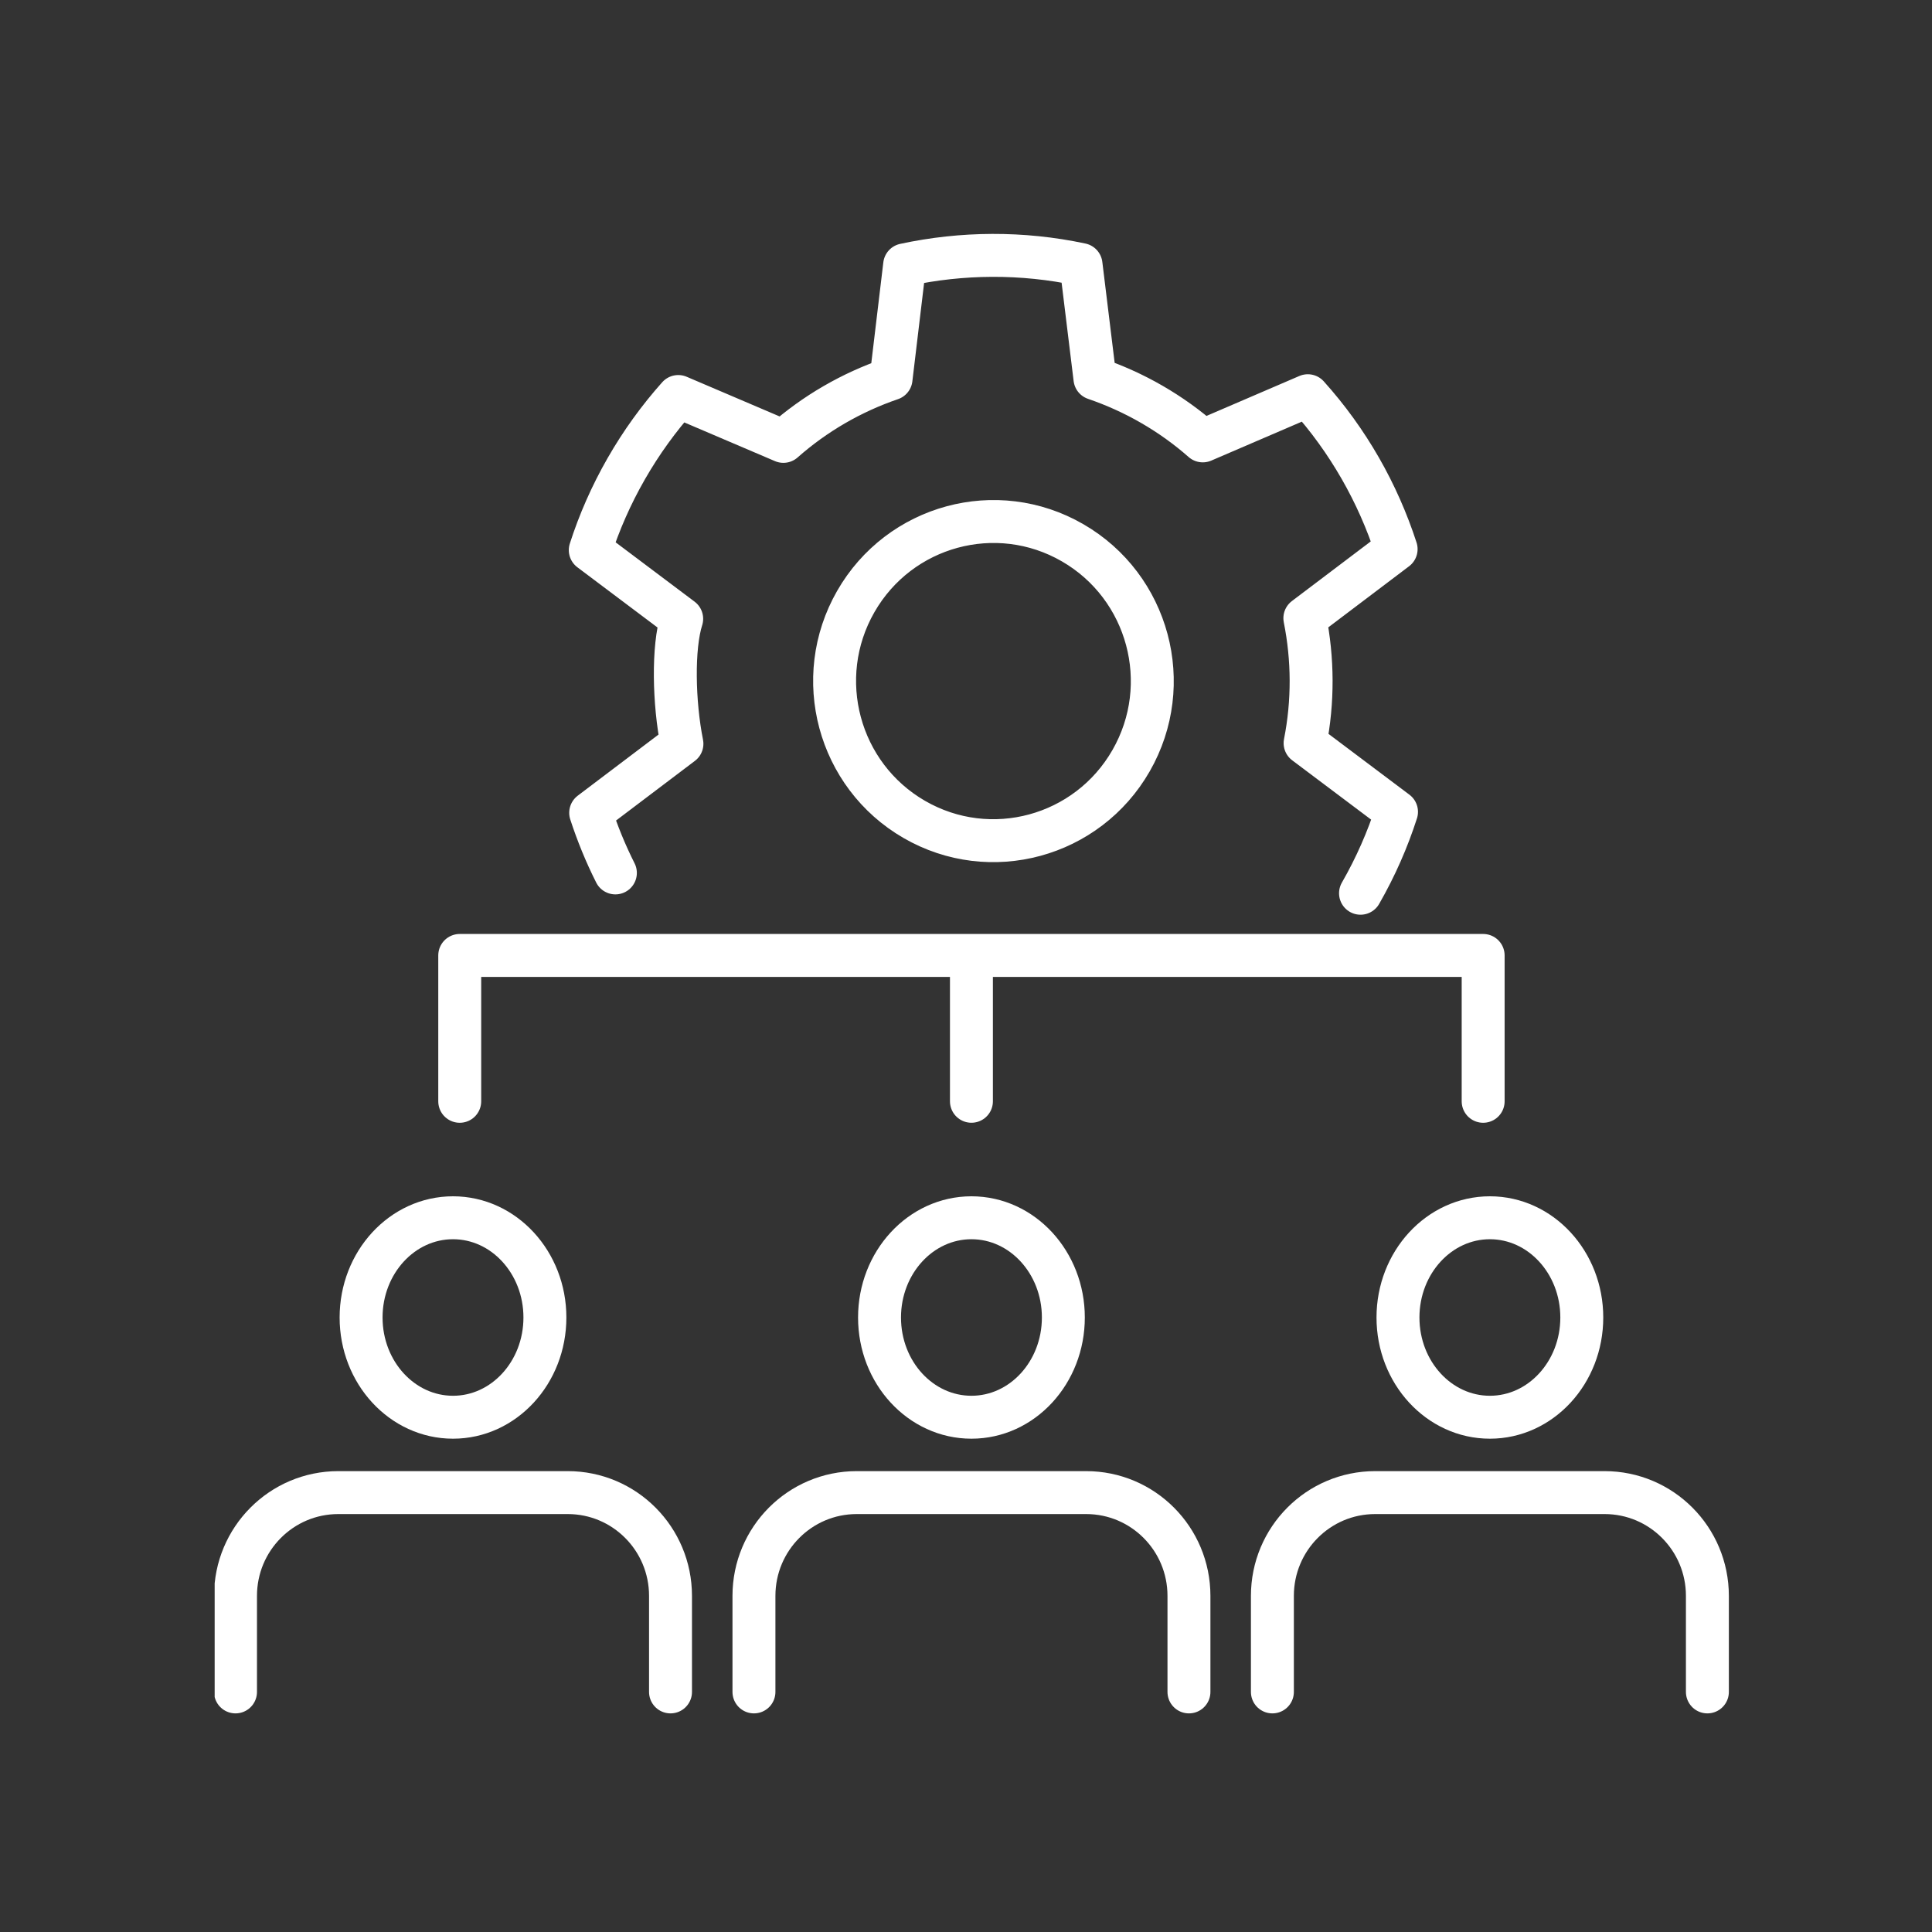
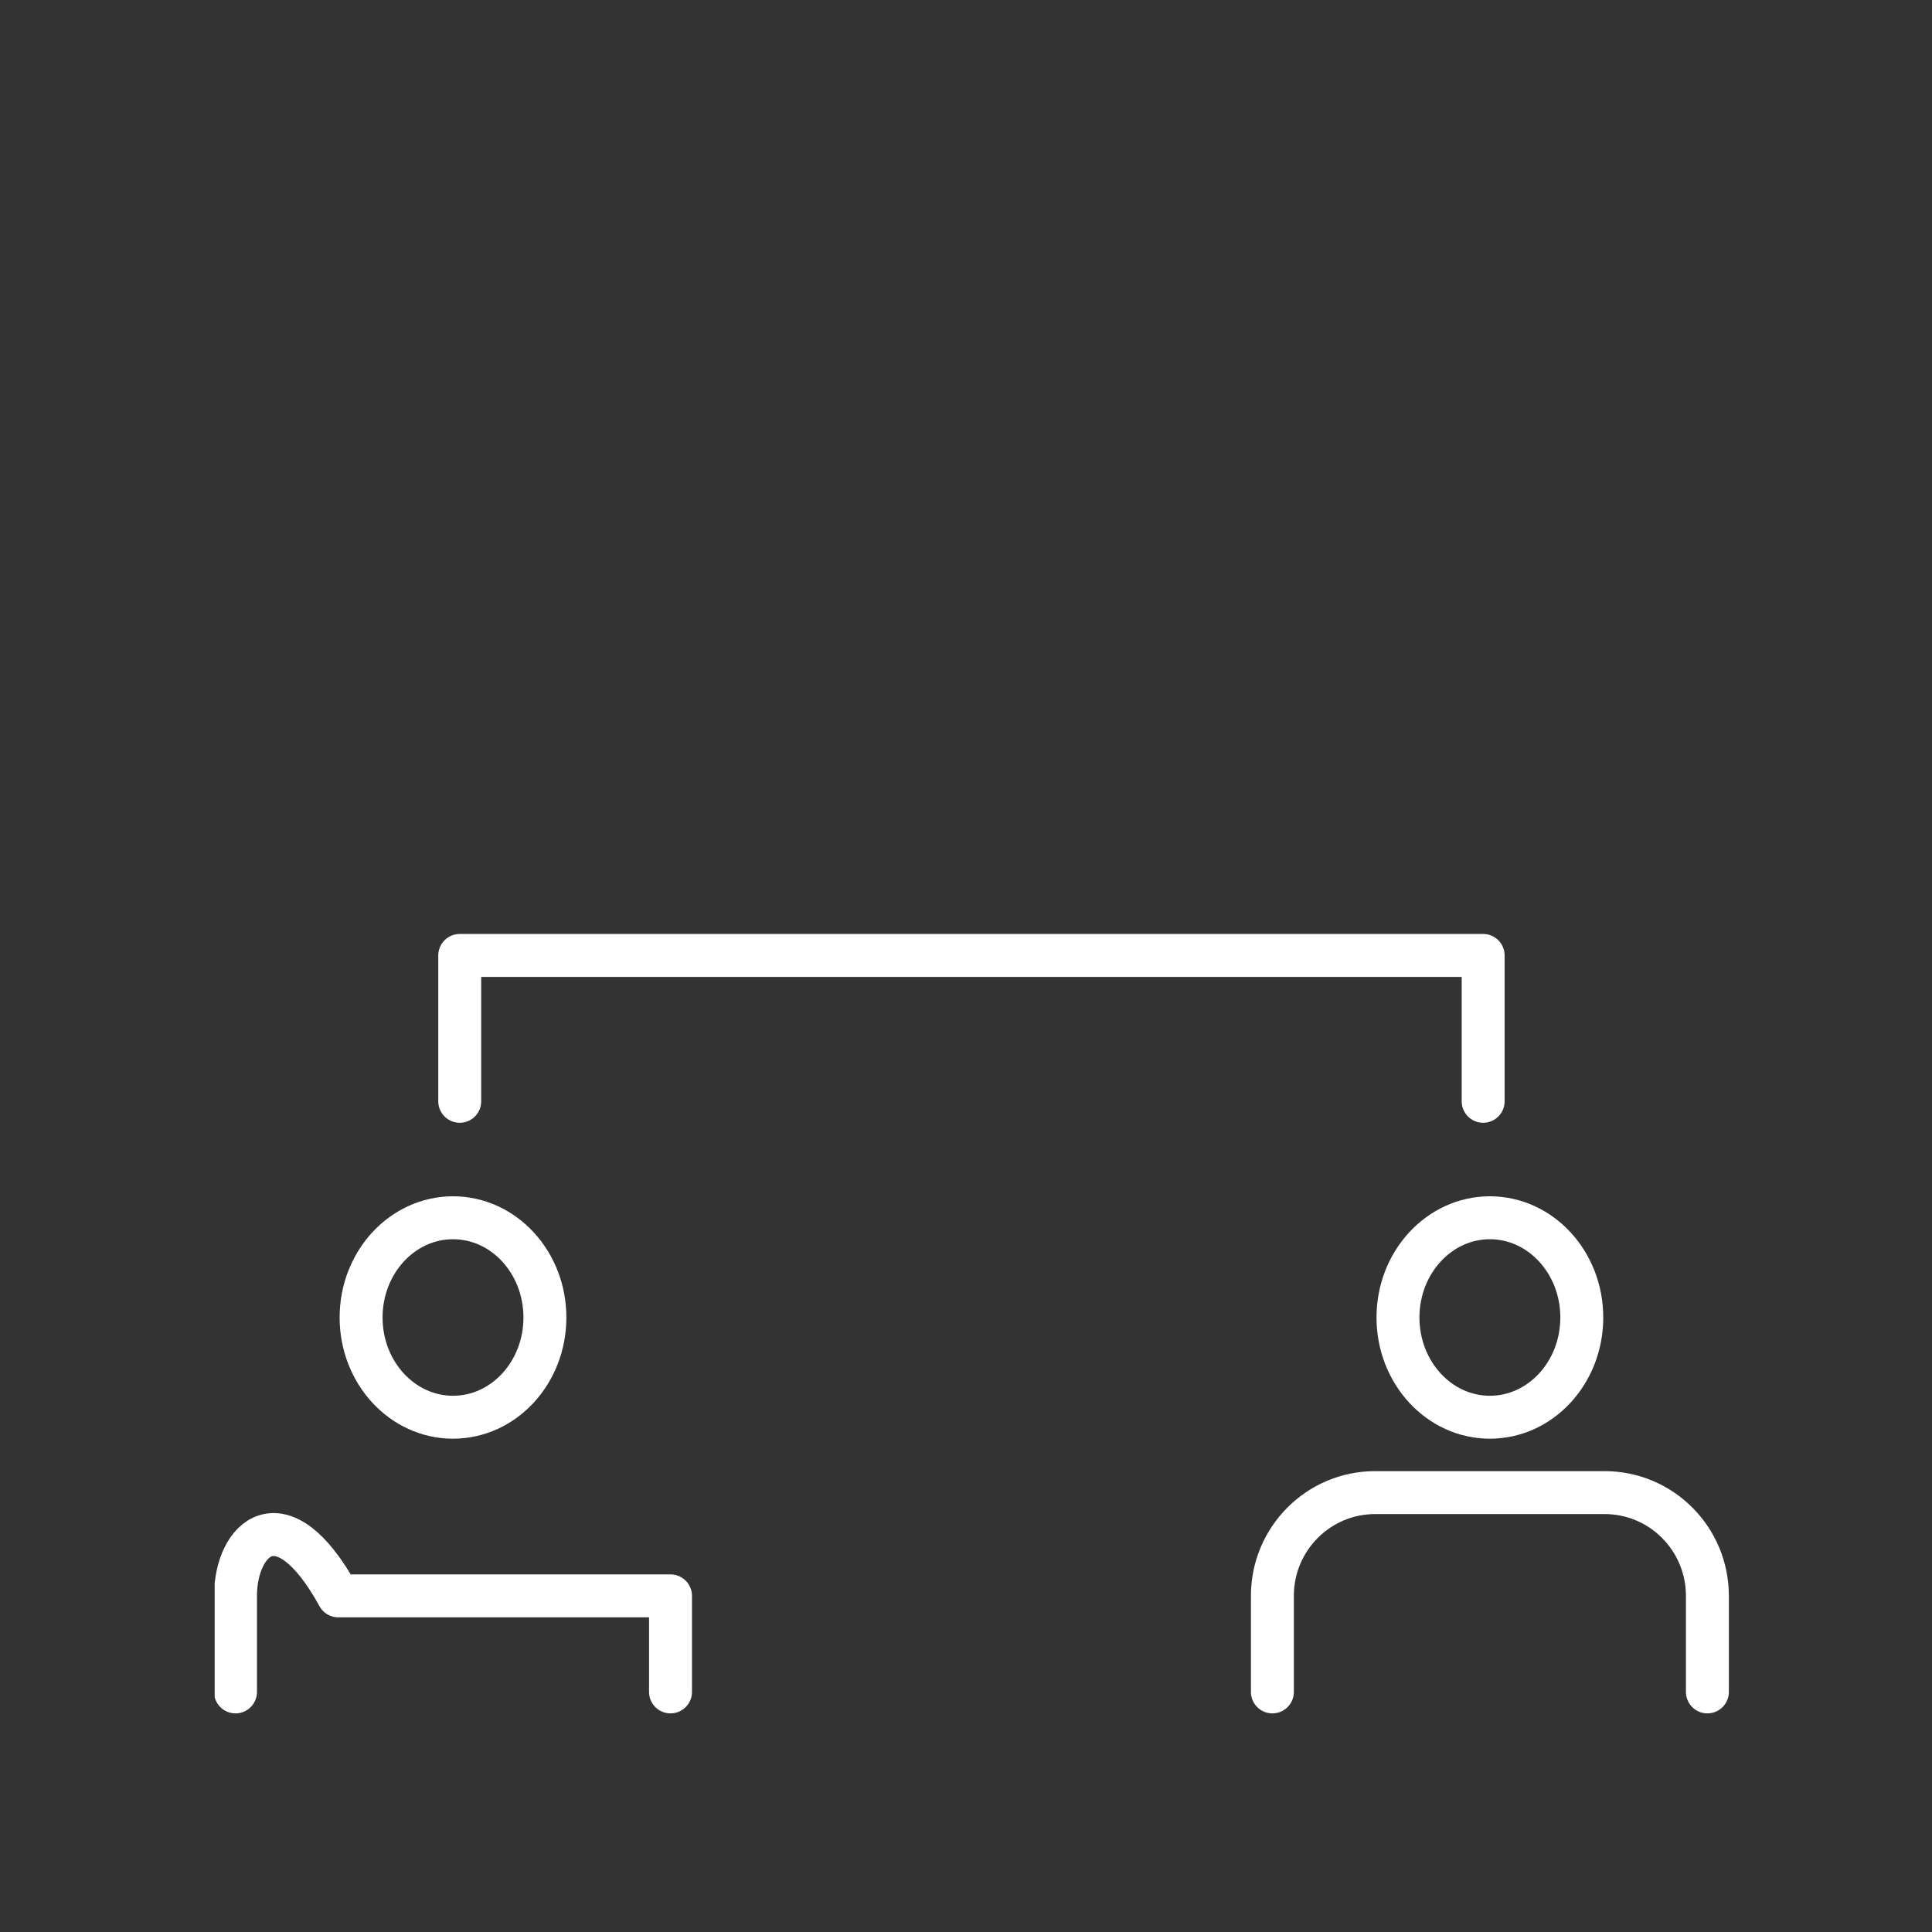
<svg xmlns="http://www.w3.org/2000/svg" width="90" height="90" viewBox="0 0 90 90" fill="none">
  <rect x="0" y="0" width="90" height="90" fill="#333333" stroke="none" />
  <g clip-path="url(#clip0_598_1220)">
    <path d="M21.416 51.303V44.508H69.091V51.303" stroke="white" stroke-width="2" stroke-linecap="round" stroke-linejoin="round" />
-     <path d="M45.253 51.302V44.545" stroke="white" stroke-width="2" stroke-linecap="round" stroke-linejoin="round" />
    <path d="M21.103 66.02C23.468 66.02 25.384 63.94 25.384 61.374C25.384 58.809 23.468 56.728 21.103 56.728C18.738 56.728 16.821 58.809 16.821 61.374C16.821 63.94 18.738 66.02 21.103 66.02Z" stroke="white" stroke-width="2" stroke-linecap="round" stroke-linejoin="round" />
-     <path d="M31.235 78.816V74.342C31.235 71.684 29.093 69.531 26.447 69.531H15.76C13.114 69.531 10.971 71.684 10.971 74.342V78.816" stroke="white" stroke-width="2" stroke-linecap="round" stroke-linejoin="round" />
-     <path d="M40.972 61.374C40.972 63.943 42.888 66.02 45.254 66.02C47.62 66.02 49.535 63.939 49.535 61.374C49.535 58.81 47.62 56.728 45.254 56.728C42.888 56.728 40.972 58.81 40.972 61.374Z" stroke="white" stroke-width="2" stroke-linecap="round" stroke-linejoin="round" />
-     <path d="M55.386 78.816V74.342C55.386 71.684 53.243 69.531 50.597 69.531H39.91C37.264 69.531 35.122 71.684 35.122 74.342V78.816" stroke="white" stroke-width="2" stroke-linecap="round" stroke-linejoin="round" />
+     <path d="M31.235 78.816V74.342H15.76C13.114 69.531 10.971 71.684 10.971 74.342V78.816" stroke="white" stroke-width="2" stroke-linecap="round" stroke-linejoin="round" />
    <path d="M69.405 66.02C71.769 66.02 73.686 63.94 73.686 61.374C73.686 58.809 71.769 56.728 69.405 56.728C67.04 56.728 65.123 58.809 65.123 61.374C65.123 63.94 67.04 66.02 69.405 66.02Z" stroke="white" stroke-width="2" stroke-linecap="round" stroke-linejoin="round" />
    <path d="M79.537 78.816V74.342C79.537 71.684 77.394 69.531 74.748 69.531H64.061C61.415 69.531 59.273 71.684 59.273 74.342V78.816" stroke="white" stroke-width="2" stroke-linecap="round" stroke-linejoin="round" />
-     <path d="M63.378 41.611C64.083 40.383 64.638 39.114 65.055 37.819L60.796 34.618C61.18 32.675 61.165 30.698 60.785 28.797L65.037 25.581C64.187 22.964 62.801 20.523 60.923 18.434L56.03 20.538C55.311 19.905 54.521 19.336 53.66 18.838C52.799 18.34 51.912 17.944 51.007 17.633L50.358 12.324C47.616 11.74 44.817 11.763 42.142 12.339L41.508 17.648C39.682 18.273 37.972 19.254 36.493 20.561L31.596 18.471C30.691 19.486 29.878 20.605 29.174 21.833C28.47 23.061 27.914 24.33 27.497 25.626L31.756 28.827C31.331 30.156 31.387 32.746 31.767 34.648L27.516 37.864C27.829 38.822 28.212 39.762 28.667 40.664M52.691 35.434C50.653 38.991 46.129 40.219 42.589 38.171C39.049 36.123 37.827 31.578 39.865 28.022C41.903 24.465 46.427 23.237 49.967 25.285C53.511 27.333 54.73 31.878 52.691 35.434Z" stroke="white" stroke-width="2" stroke-linecap="round" stroke-linejoin="round" />
  </g>
  <defs>
    <clipPath id="clip0_598_1220">
      <rect width="71" height="71" fill="white" transform="translate(10 10)" />
    </clipPath>
  </defs>
</svg>